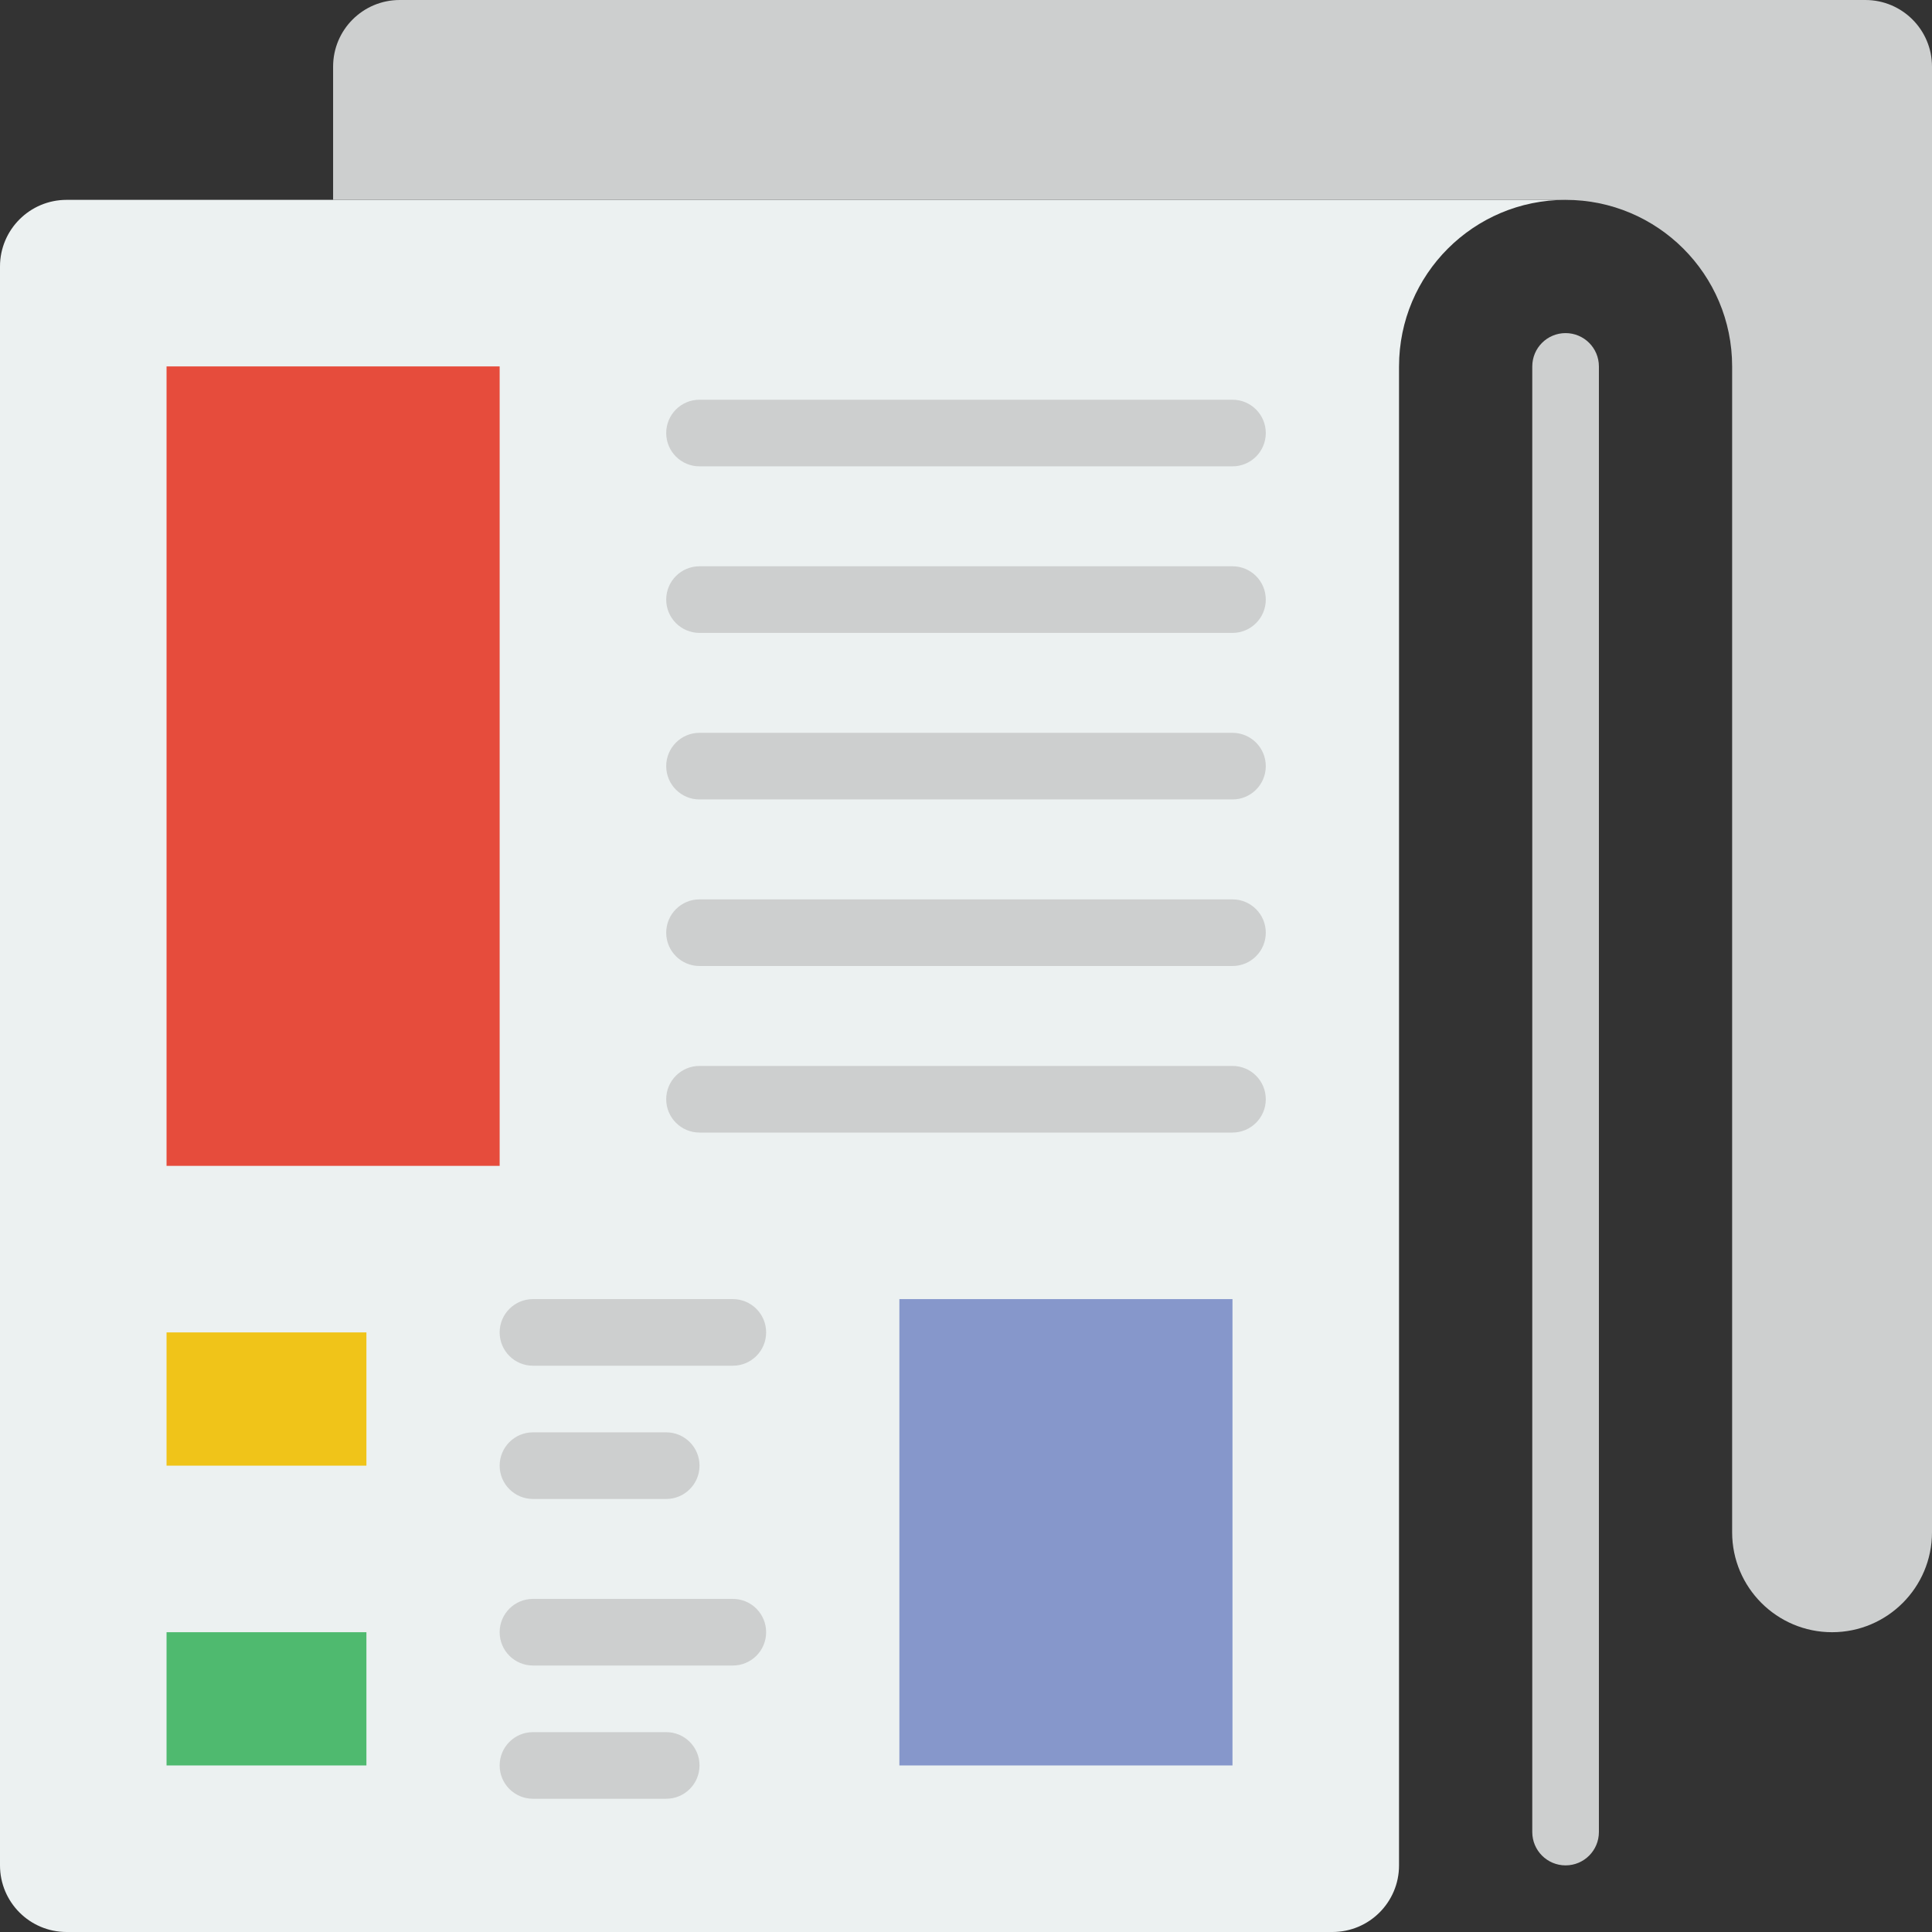
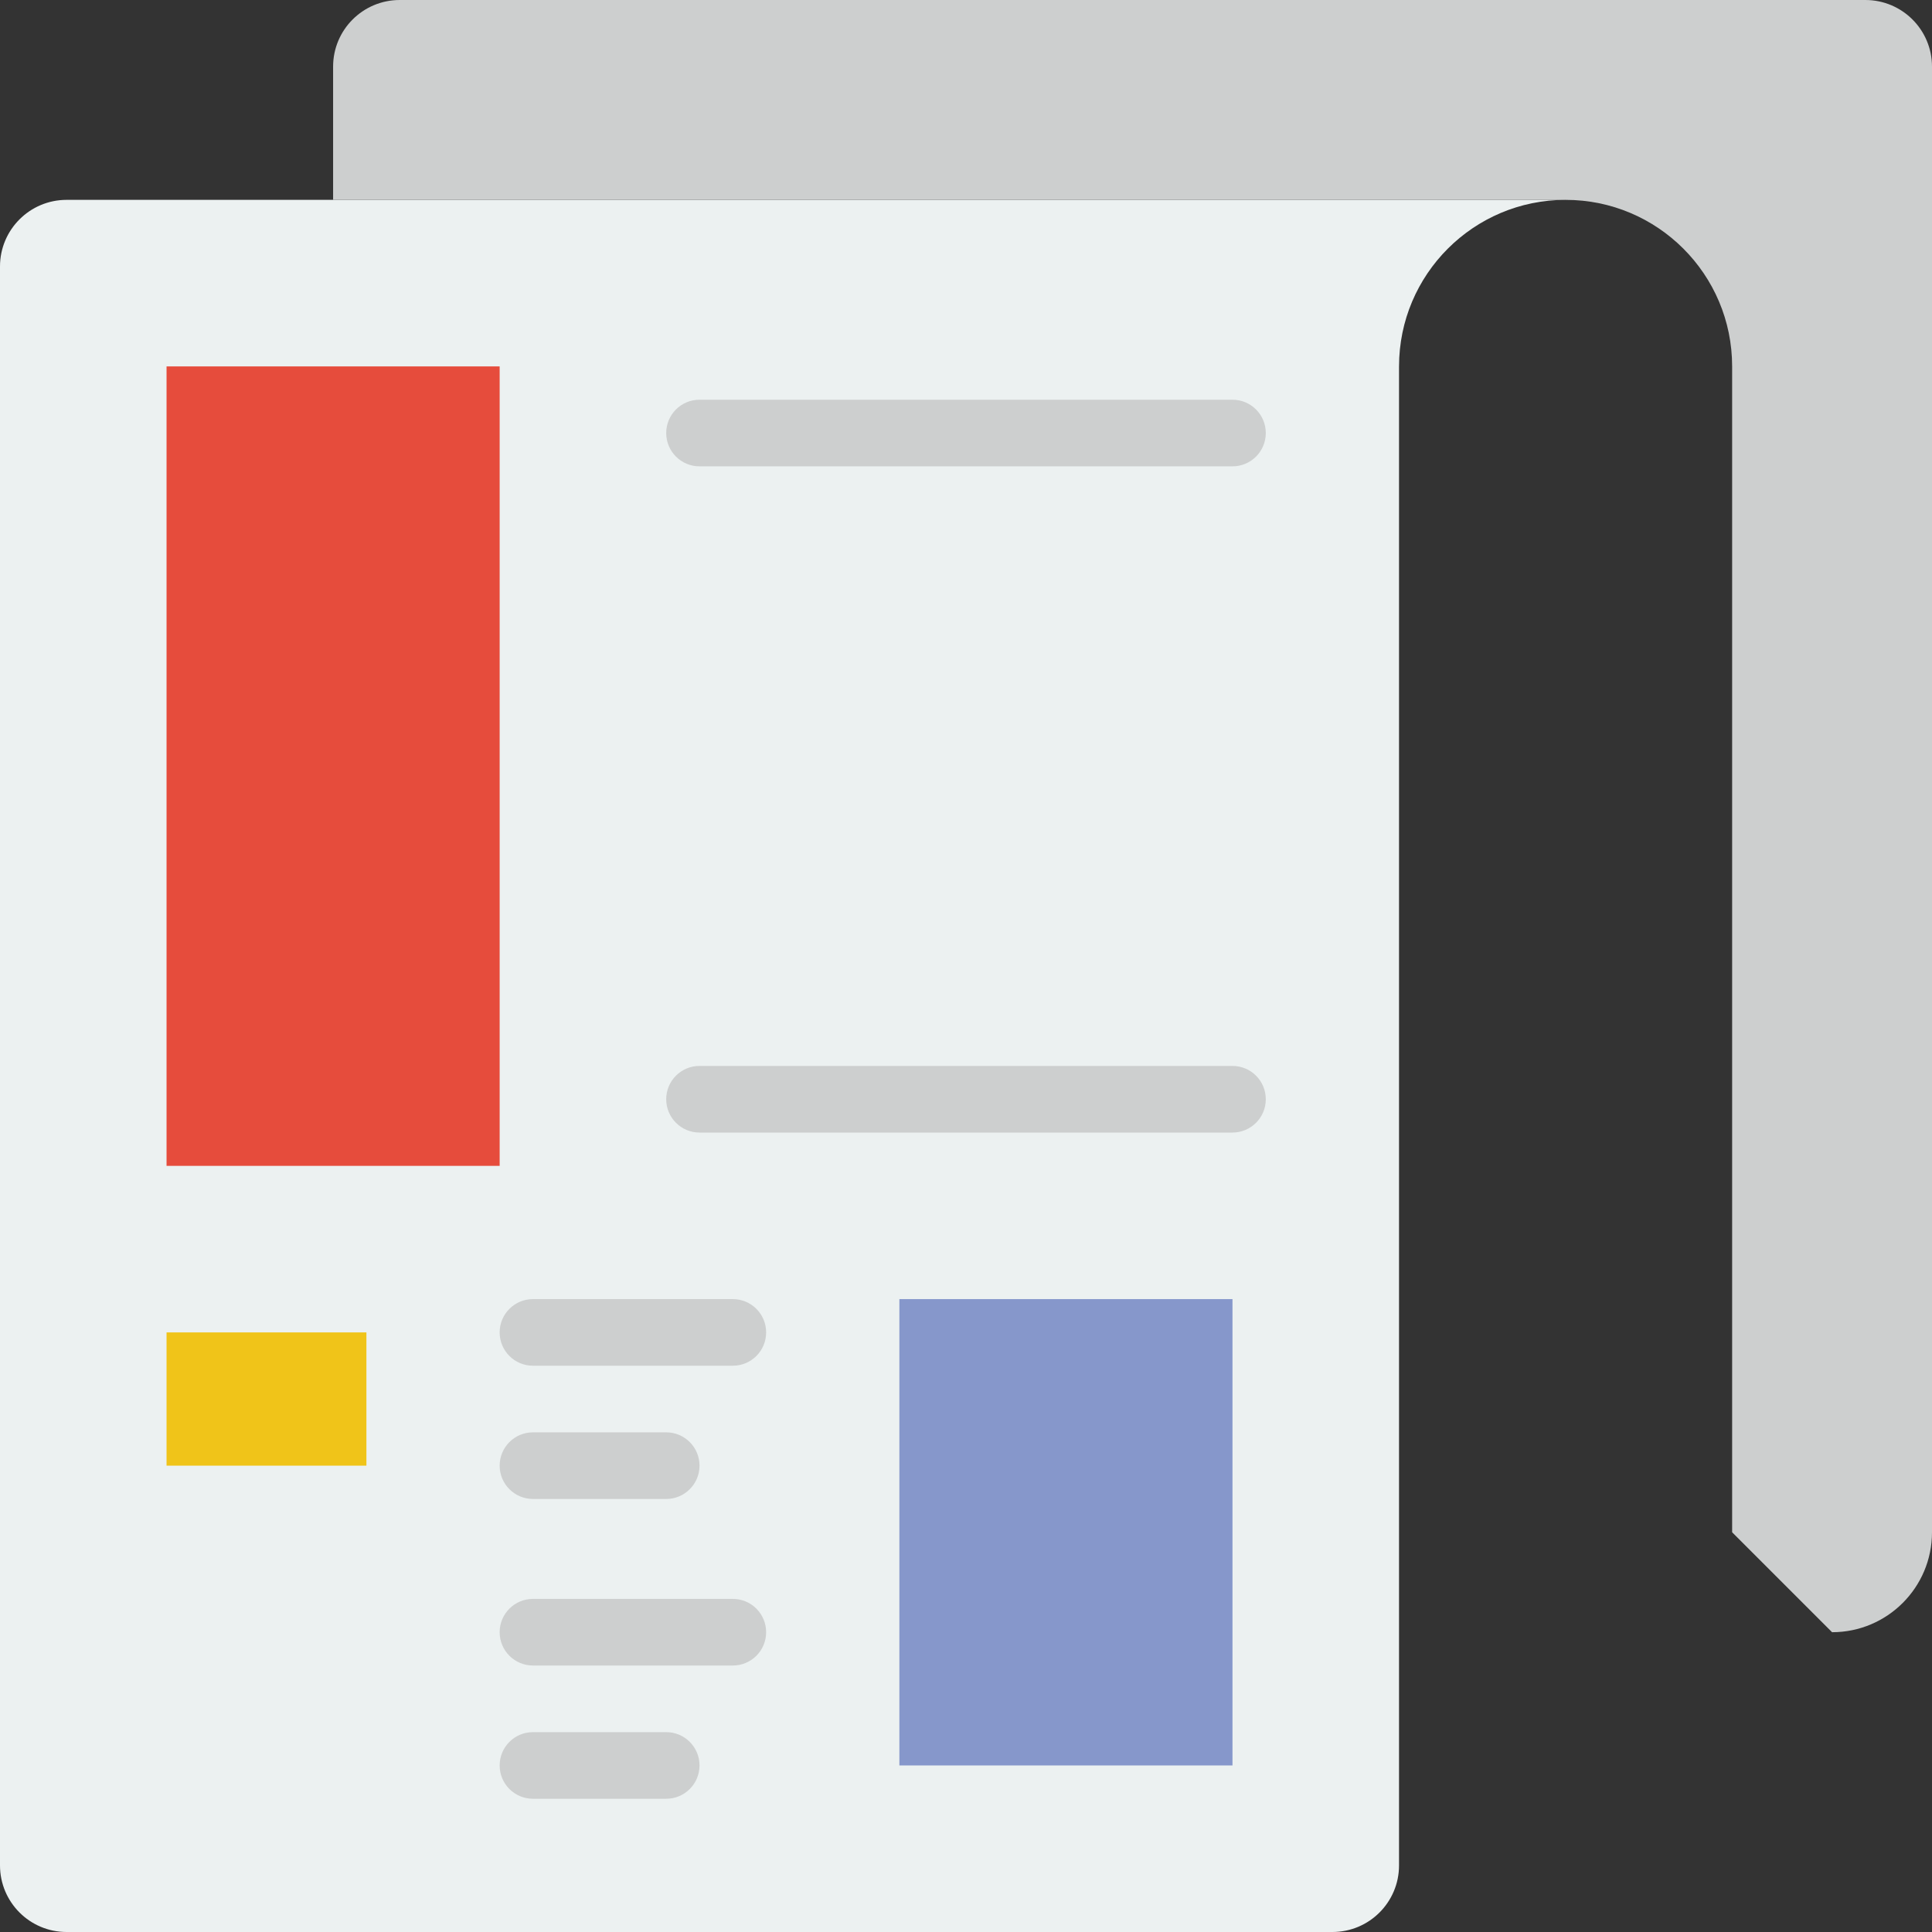
<svg xmlns="http://www.w3.org/2000/svg" version="1.1" id="Layer_1" x="0px" y="0px" viewBox="0 0 512 512" style="enable-background:new 0 0 512 512;" xml:space="preserve">
  <rect x="0" y="0" width="512" height="512" fill="#333333" stroke="none" />
  <path style="fill:#ECF1F1;" d="M370.759,97.103c0-24.373,19.765-44.138,44.138-44.138H17.655C7.901,52.966,0,60.866,0,70.621  v423.724C0,504.099,7.901,512,17.655,512h335.448c9.754,0,17.655-7.901,17.655-17.655V97.103z" />
  <g>
-     <path style="fill:#CDCFCF;" d="M485.517,432.552c14.627,0,26.483-11.855,26.483-26.483V88.276V17.655   C512,7.901,504.099,0,494.345,0H105.931c-9.754,0-17.655,7.901-17.655,17.655v35.31h326.621l0,0   c24.373,0,44.138,19.756,44.138,44.138l0,0l0,0v308.966C459.034,420.696,470.89,432.552,485.517,432.552" />
-     <path style="fill:#CDCFCF;" d="M414.897,494.345c-4.882,0-8.828-3.955-8.828-8.828V97.103c0-4.873,3.946-8.828,8.828-8.828   c4.882,0,8.828,3.955,8.828,8.828v388.414C423.724,490.39,419.778,494.345,414.897,494.345" />
+     <path style="fill:#CDCFCF;" d="M485.517,432.552c14.627,0,26.483-11.855,26.483-26.483V88.276V17.655   C512,7.901,504.099,0,494.345,0H105.931c-9.754,0-17.655,7.901-17.655,17.655v35.31h326.621l0,0   c24.373,0,44.138,19.756,44.138,44.138l0,0l0,0v308.966" />
  </g>
  <polygon style="fill:#E64C3C;" points="44.138,308.966 132.414,308.966 132.414,97.103 44.138,97.103 " />
  <g>
    <path style="fill:#CDCFCF;" d="M326.621,123.586H185.379c-4.882,0-8.828-3.955-8.828-8.828s3.946-8.828,8.828-8.828h141.241   c4.882,0,8.828,3.955,8.828,8.828S331.502,123.586,326.621,123.586" />
-     <path style="fill:#CDCFCF;" d="M326.621,167.724H185.379c-4.882,0-8.828-3.955-8.828-8.828c0-4.873,3.946-8.828,8.828-8.828   h141.241c4.882,0,8.828,3.955,8.828,8.828C335.448,163.769,331.502,167.724,326.621,167.724" />
-     <path style="fill:#CDCFCF;" d="M326.621,211.862H185.379c-4.882,0-8.828-3.955-8.828-8.828c0-4.873,3.946-8.828,8.828-8.828   h141.241c4.882,0,8.828,3.955,8.828,8.828C335.448,207.907,331.502,211.862,326.621,211.862" />
-     <path style="fill:#CDCFCF;" d="M326.621,256H185.379c-4.882,0-8.828-3.955-8.828-8.828c0-4.873,3.946-8.828,8.828-8.828h141.241   c4.882,0,8.828,3.955,8.828,8.828C335.448,252.045,331.502,256,326.621,256" />
    <path style="fill:#CDCFCF;" d="M326.621,300.138H185.379c-4.882,0-8.828-3.955-8.828-8.828c0-4.873,3.946-8.828,8.828-8.828   h141.241c4.882,0,8.828,3.955,8.828,8.828C335.448,296.183,331.502,300.138,326.621,300.138" />
  </g>
  <polygon style="fill:#8697CB;" points="238.345,467.862 326.621,467.862 326.621,344.276 238.345,344.276 " />
  <polygon style="fill:#F0C419;" points="44.138,388.414 97.103,388.414 97.103,353.103 44.138,353.103 " />
  <path style="fill:#CDCFCF;" d="M194.207,361.931h-52.966c-4.882,0-8.828-3.955-8.828-8.828c0-4.873,3.946-8.828,8.828-8.828h52.966  c4.882,0,8.828,3.955,8.828,8.828C203.034,357.976,199.089,361.931,194.207,361.931" />
-   <polygon style="fill:#4FBA6F;" points="44.138,467.862 97.103,467.862 97.103,432.552 44.138,432.552 " />
  <g>
    <path style="fill:#CDCFCF;" d="M194.207,441.379h-52.966c-4.882,0-8.828-3.955-8.828-8.828s3.946-8.828,8.828-8.828h52.966   c4.882,0,8.828,3.955,8.828,8.828S199.089,441.379,194.207,441.379" />
    <path style="fill:#CDCFCF;" d="M176.552,397.241h-35.31c-4.882,0-8.828-3.955-8.828-8.828s3.946-8.828,8.828-8.828h35.31   c4.882,0,8.828,3.955,8.828,8.828S181.433,397.241,176.552,397.241" />
    <path style="fill:#CDCFCF;" d="M176.552,476.69h-35.31c-4.882,0-8.828-3.955-8.828-8.828s3.946-8.828,8.828-8.828h35.31   c4.882,0,8.828,3.955,8.828,8.828S181.433,476.69,176.552,476.69" />
  </g>
  <g>
</g>
  <g>
</g>
  <g>
</g>
  <g>
</g>
  <g>
</g>
  <g>
</g>
  <g>
</g>
  <g>
</g>
  <g>
</g>
  <g>
</g>
  <g>
</g>
  <g>
</g>
  <g>
</g>
  <g>
</g>
  <g>
</g>
</svg>